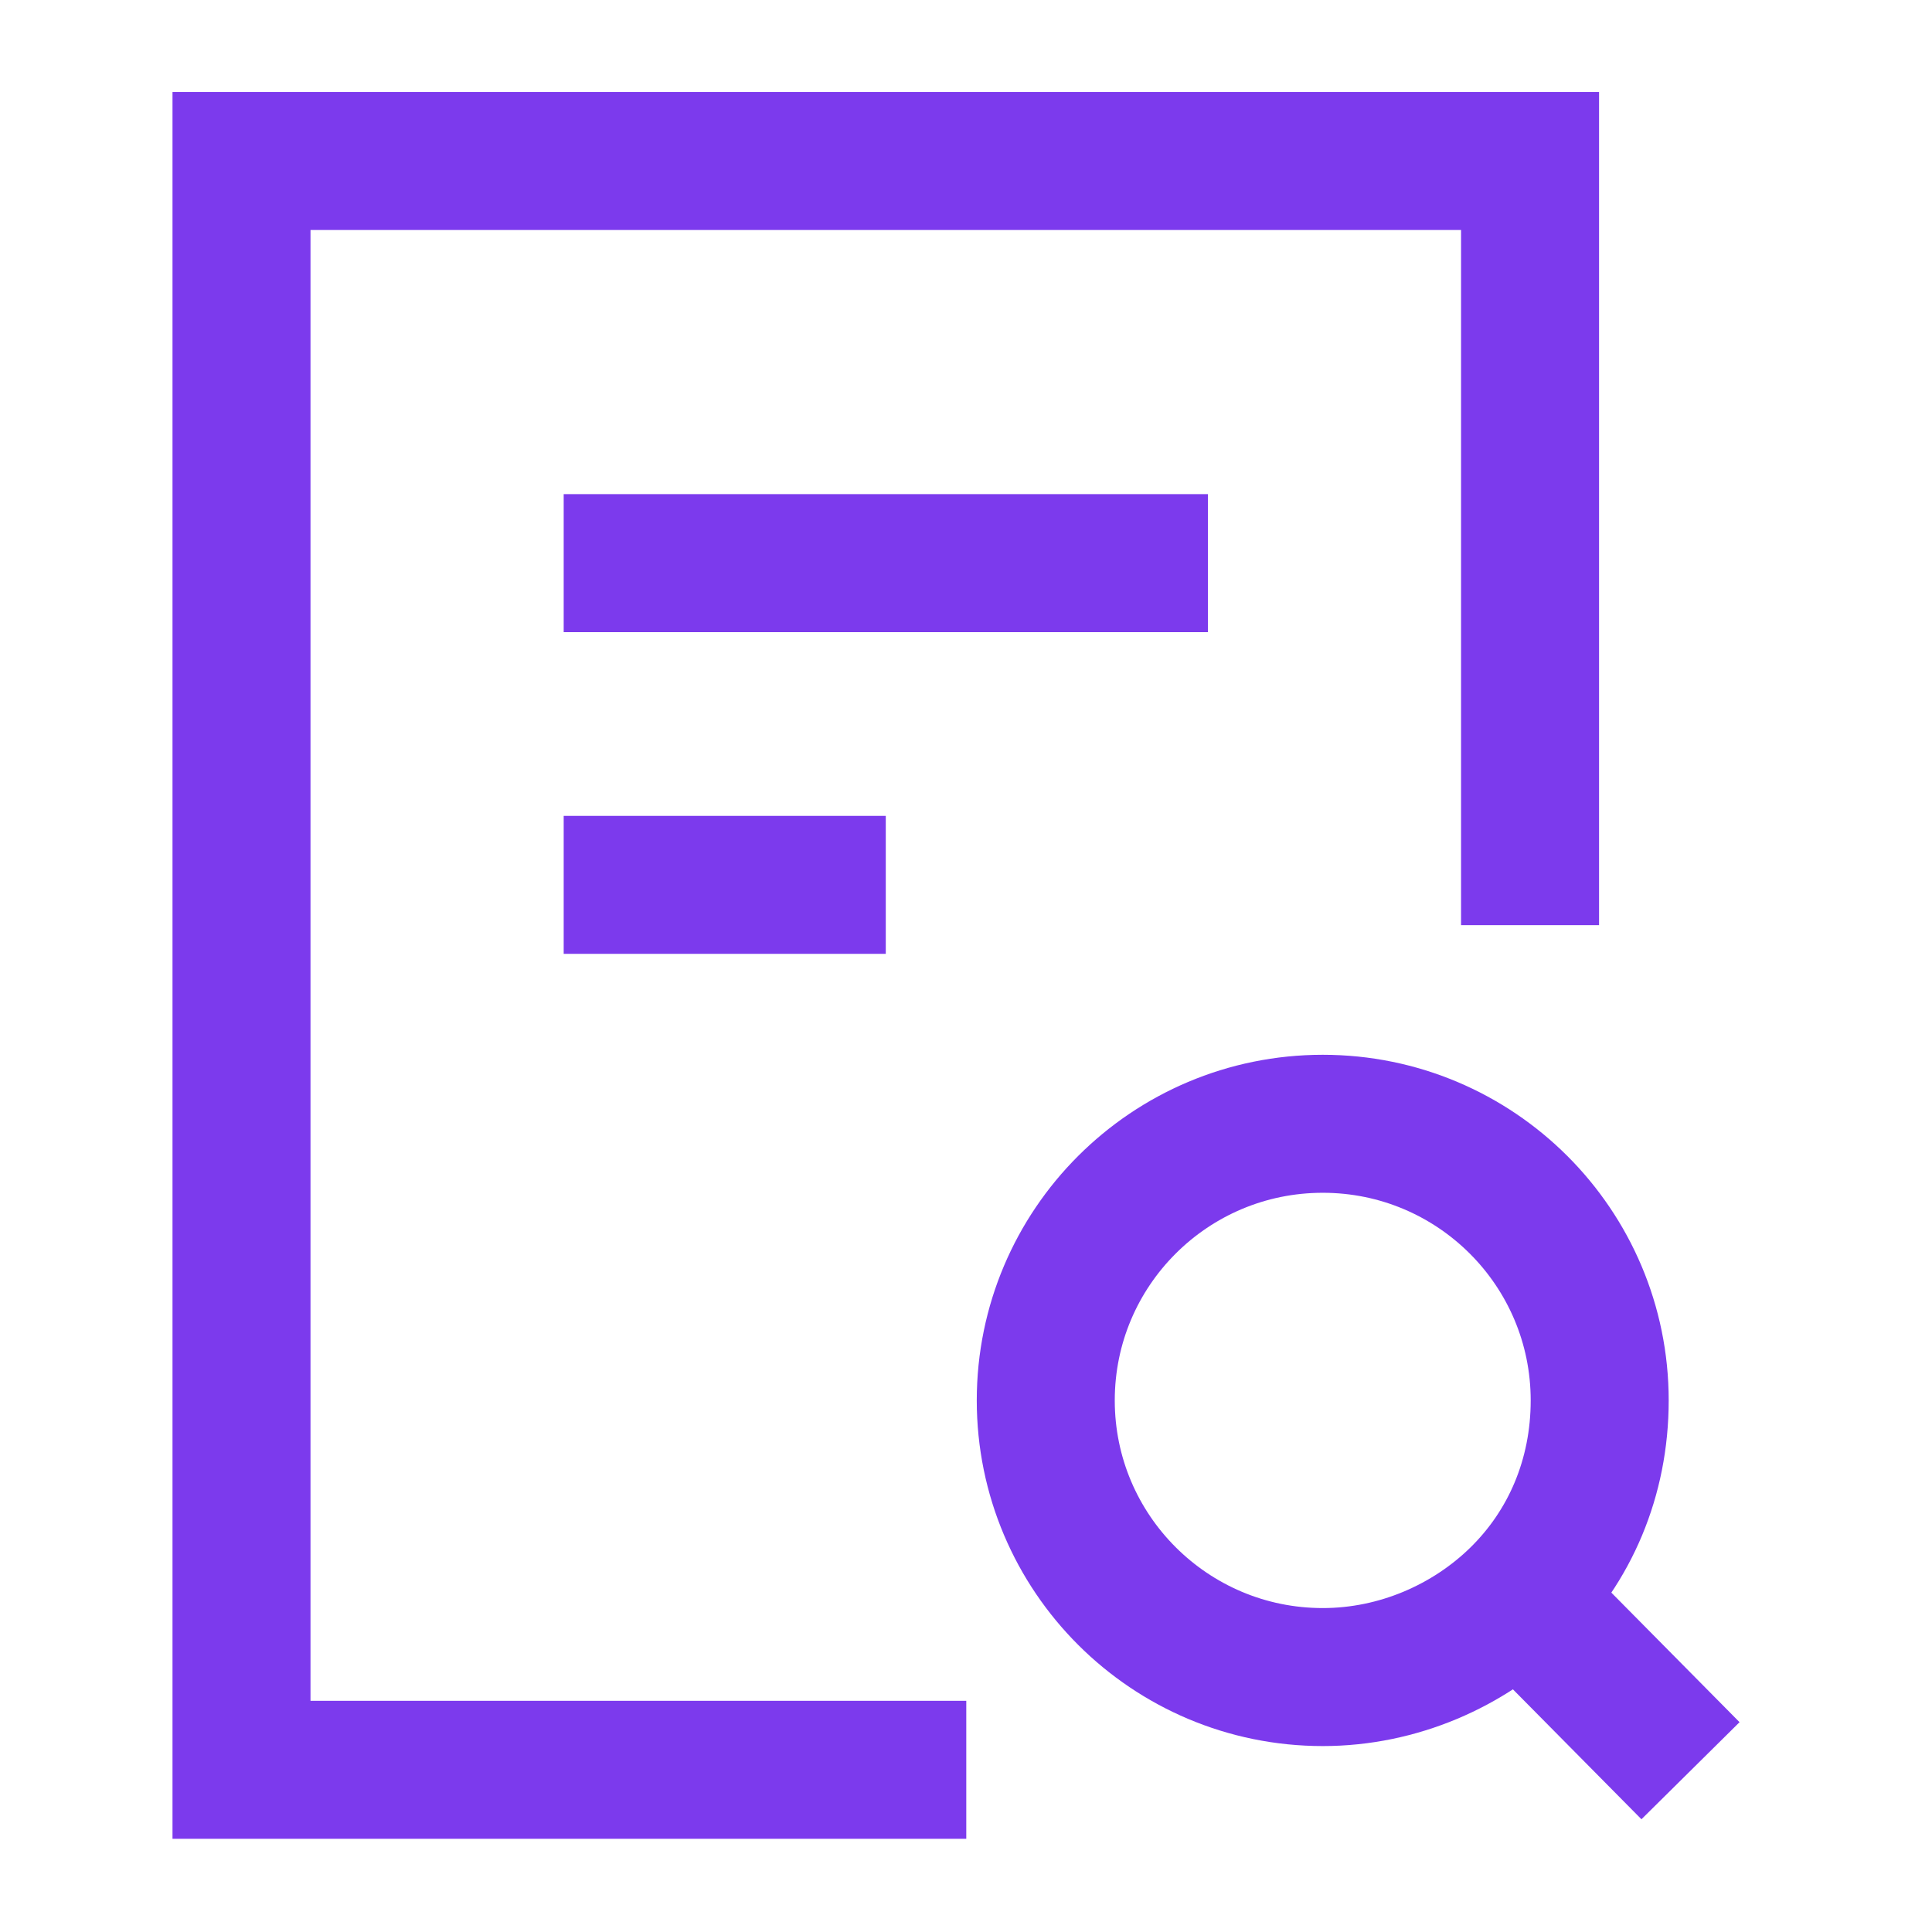
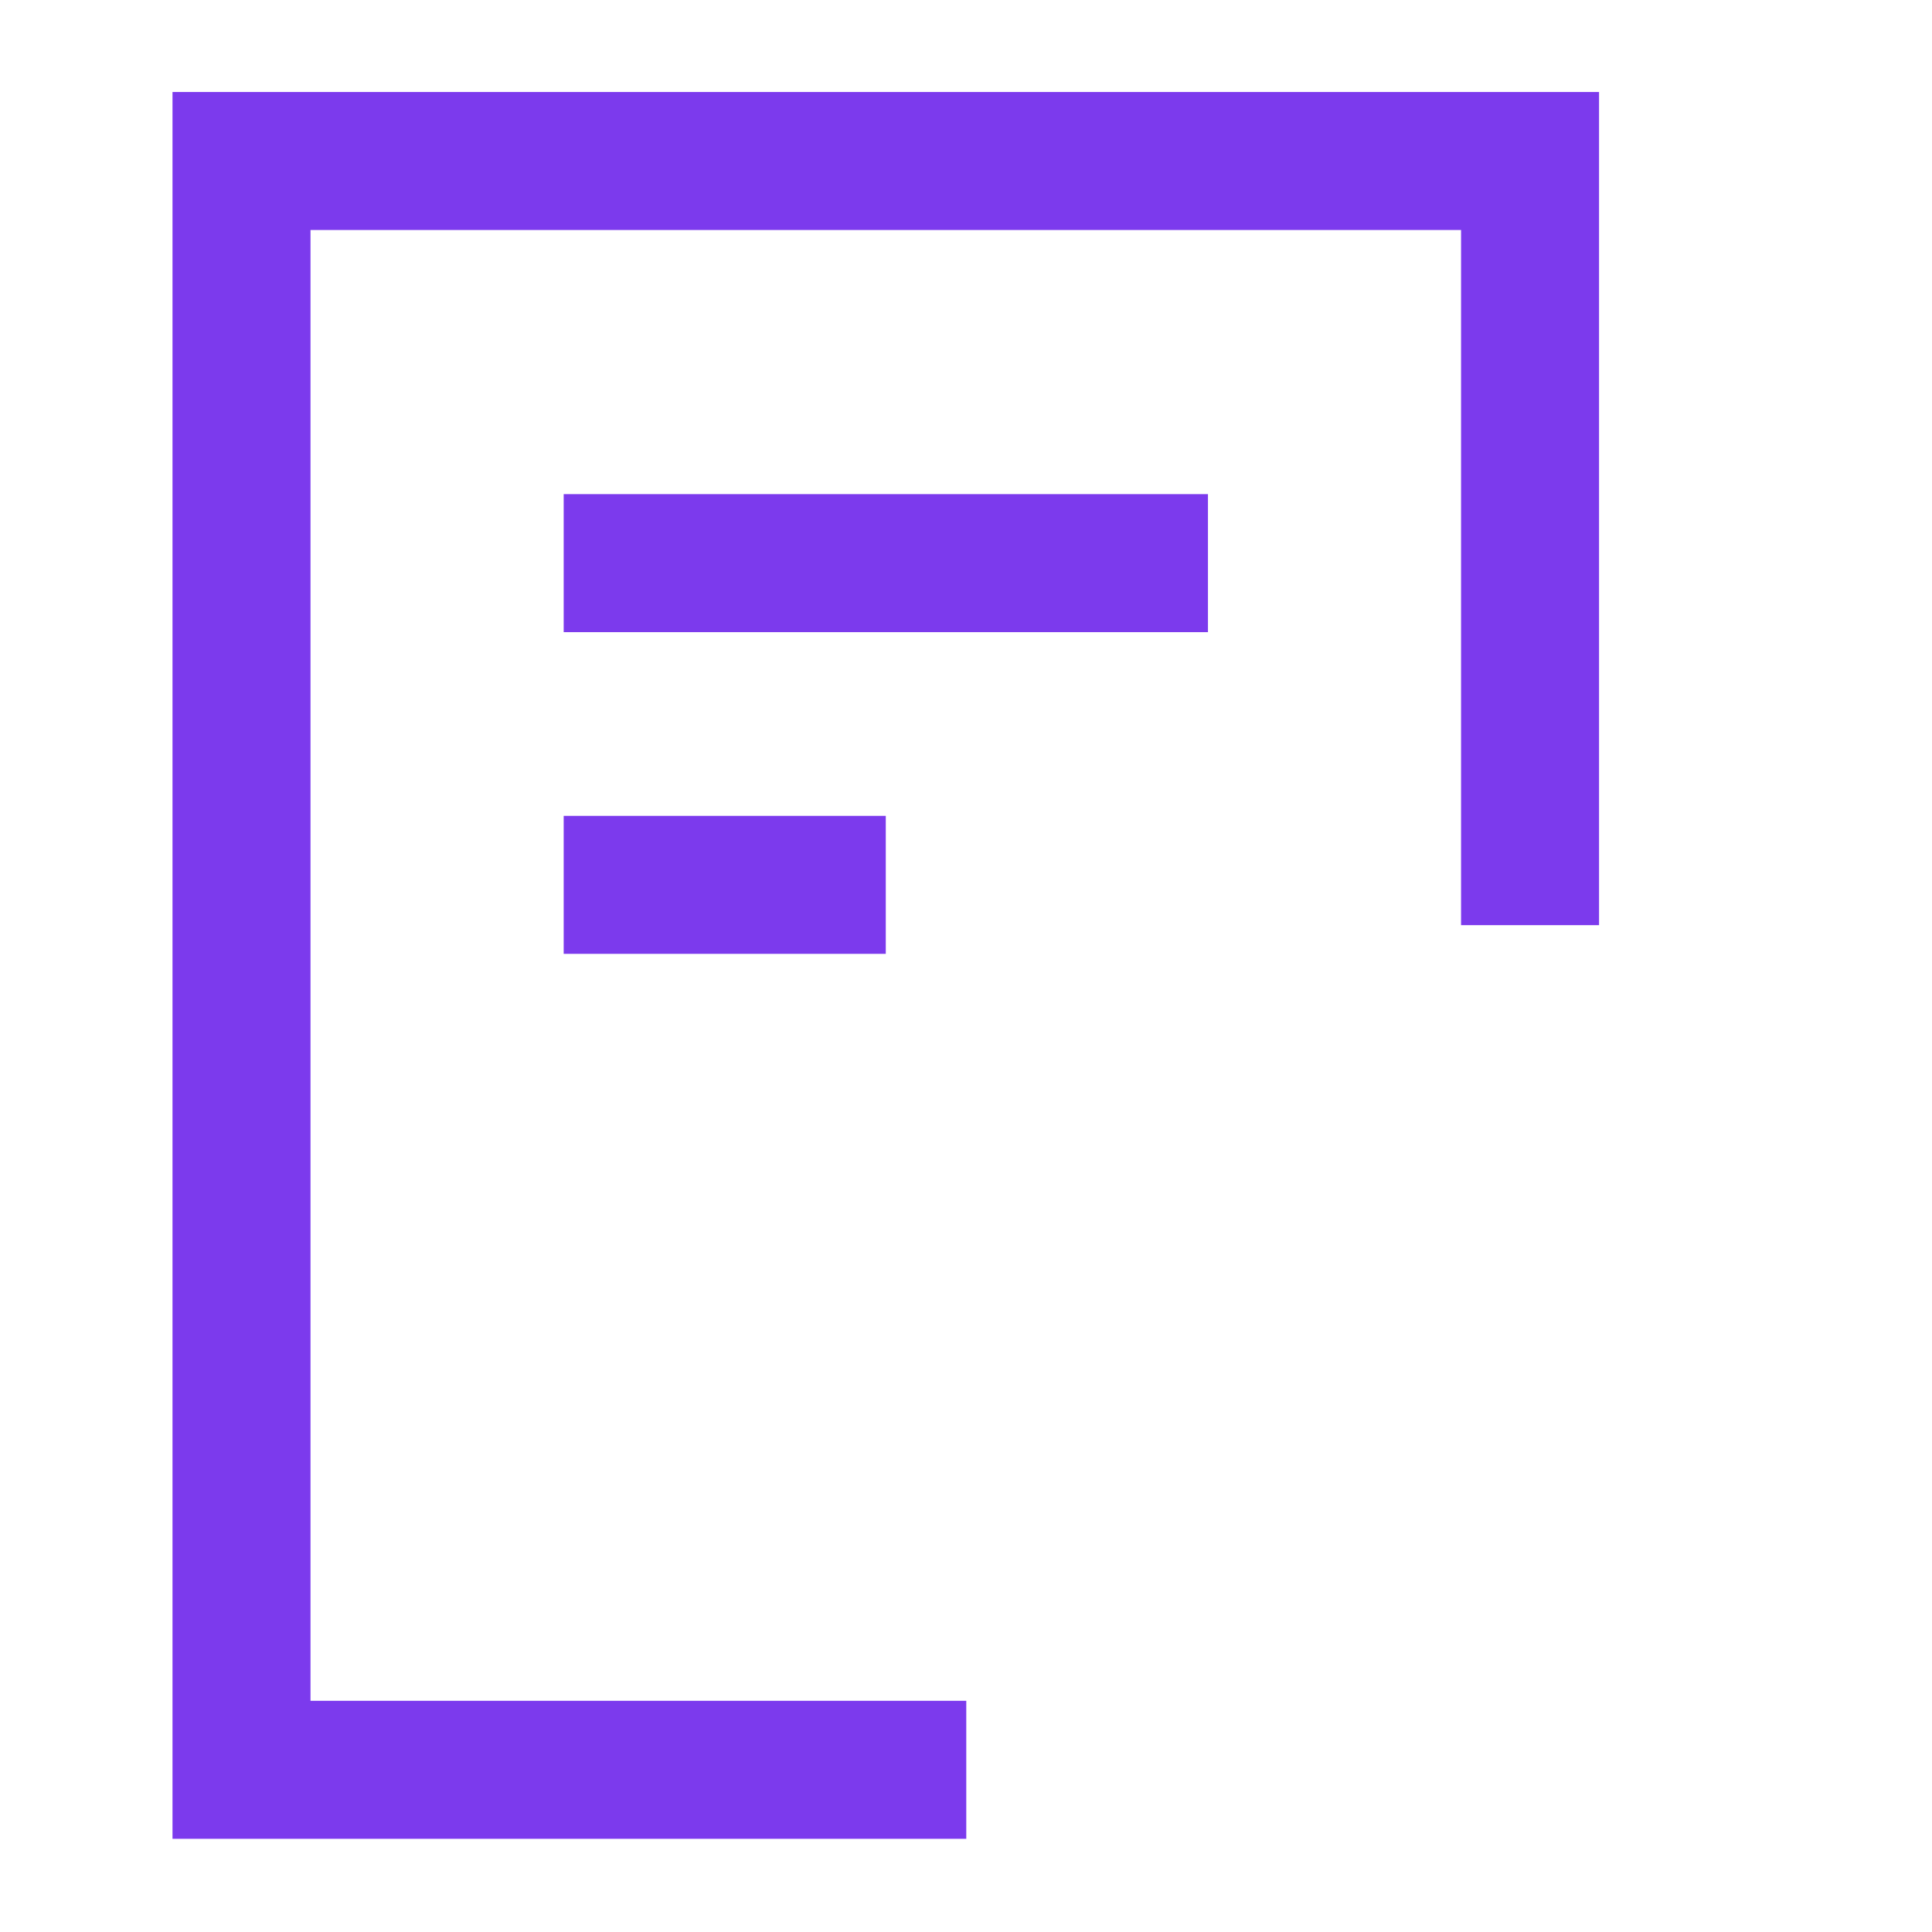
<svg xmlns="http://www.w3.org/2000/svg" width="21" height="21" viewBox="0 0 21 21" fill="none">
  <path d="M16.631 10.056V1.75H2.625V19.237H10.503" stroke="#7C3AED" stroke-width="1.5" />
  <path d="M6.127 6.121H13.13M6.127 9.618H9.628" stroke="#7C3AED" stroke-width="1.5" stroke-linejoin="round" />
-   <path d="M16.506 17.358C17.064 16.812 17.388 16.063 17.388 15.222C17.388 13.561 16.04 12.215 14.378 12.215C12.715 12.215 11.367 13.561 11.367 15.222C11.367 16.882 12.715 18.229 14.378 18.229C15.198 18.229 15.963 17.889 16.506 17.358ZM16.506 17.358L18.375 19.247" stroke="#7C3AED" stroke-width="1.5" />
</svg>